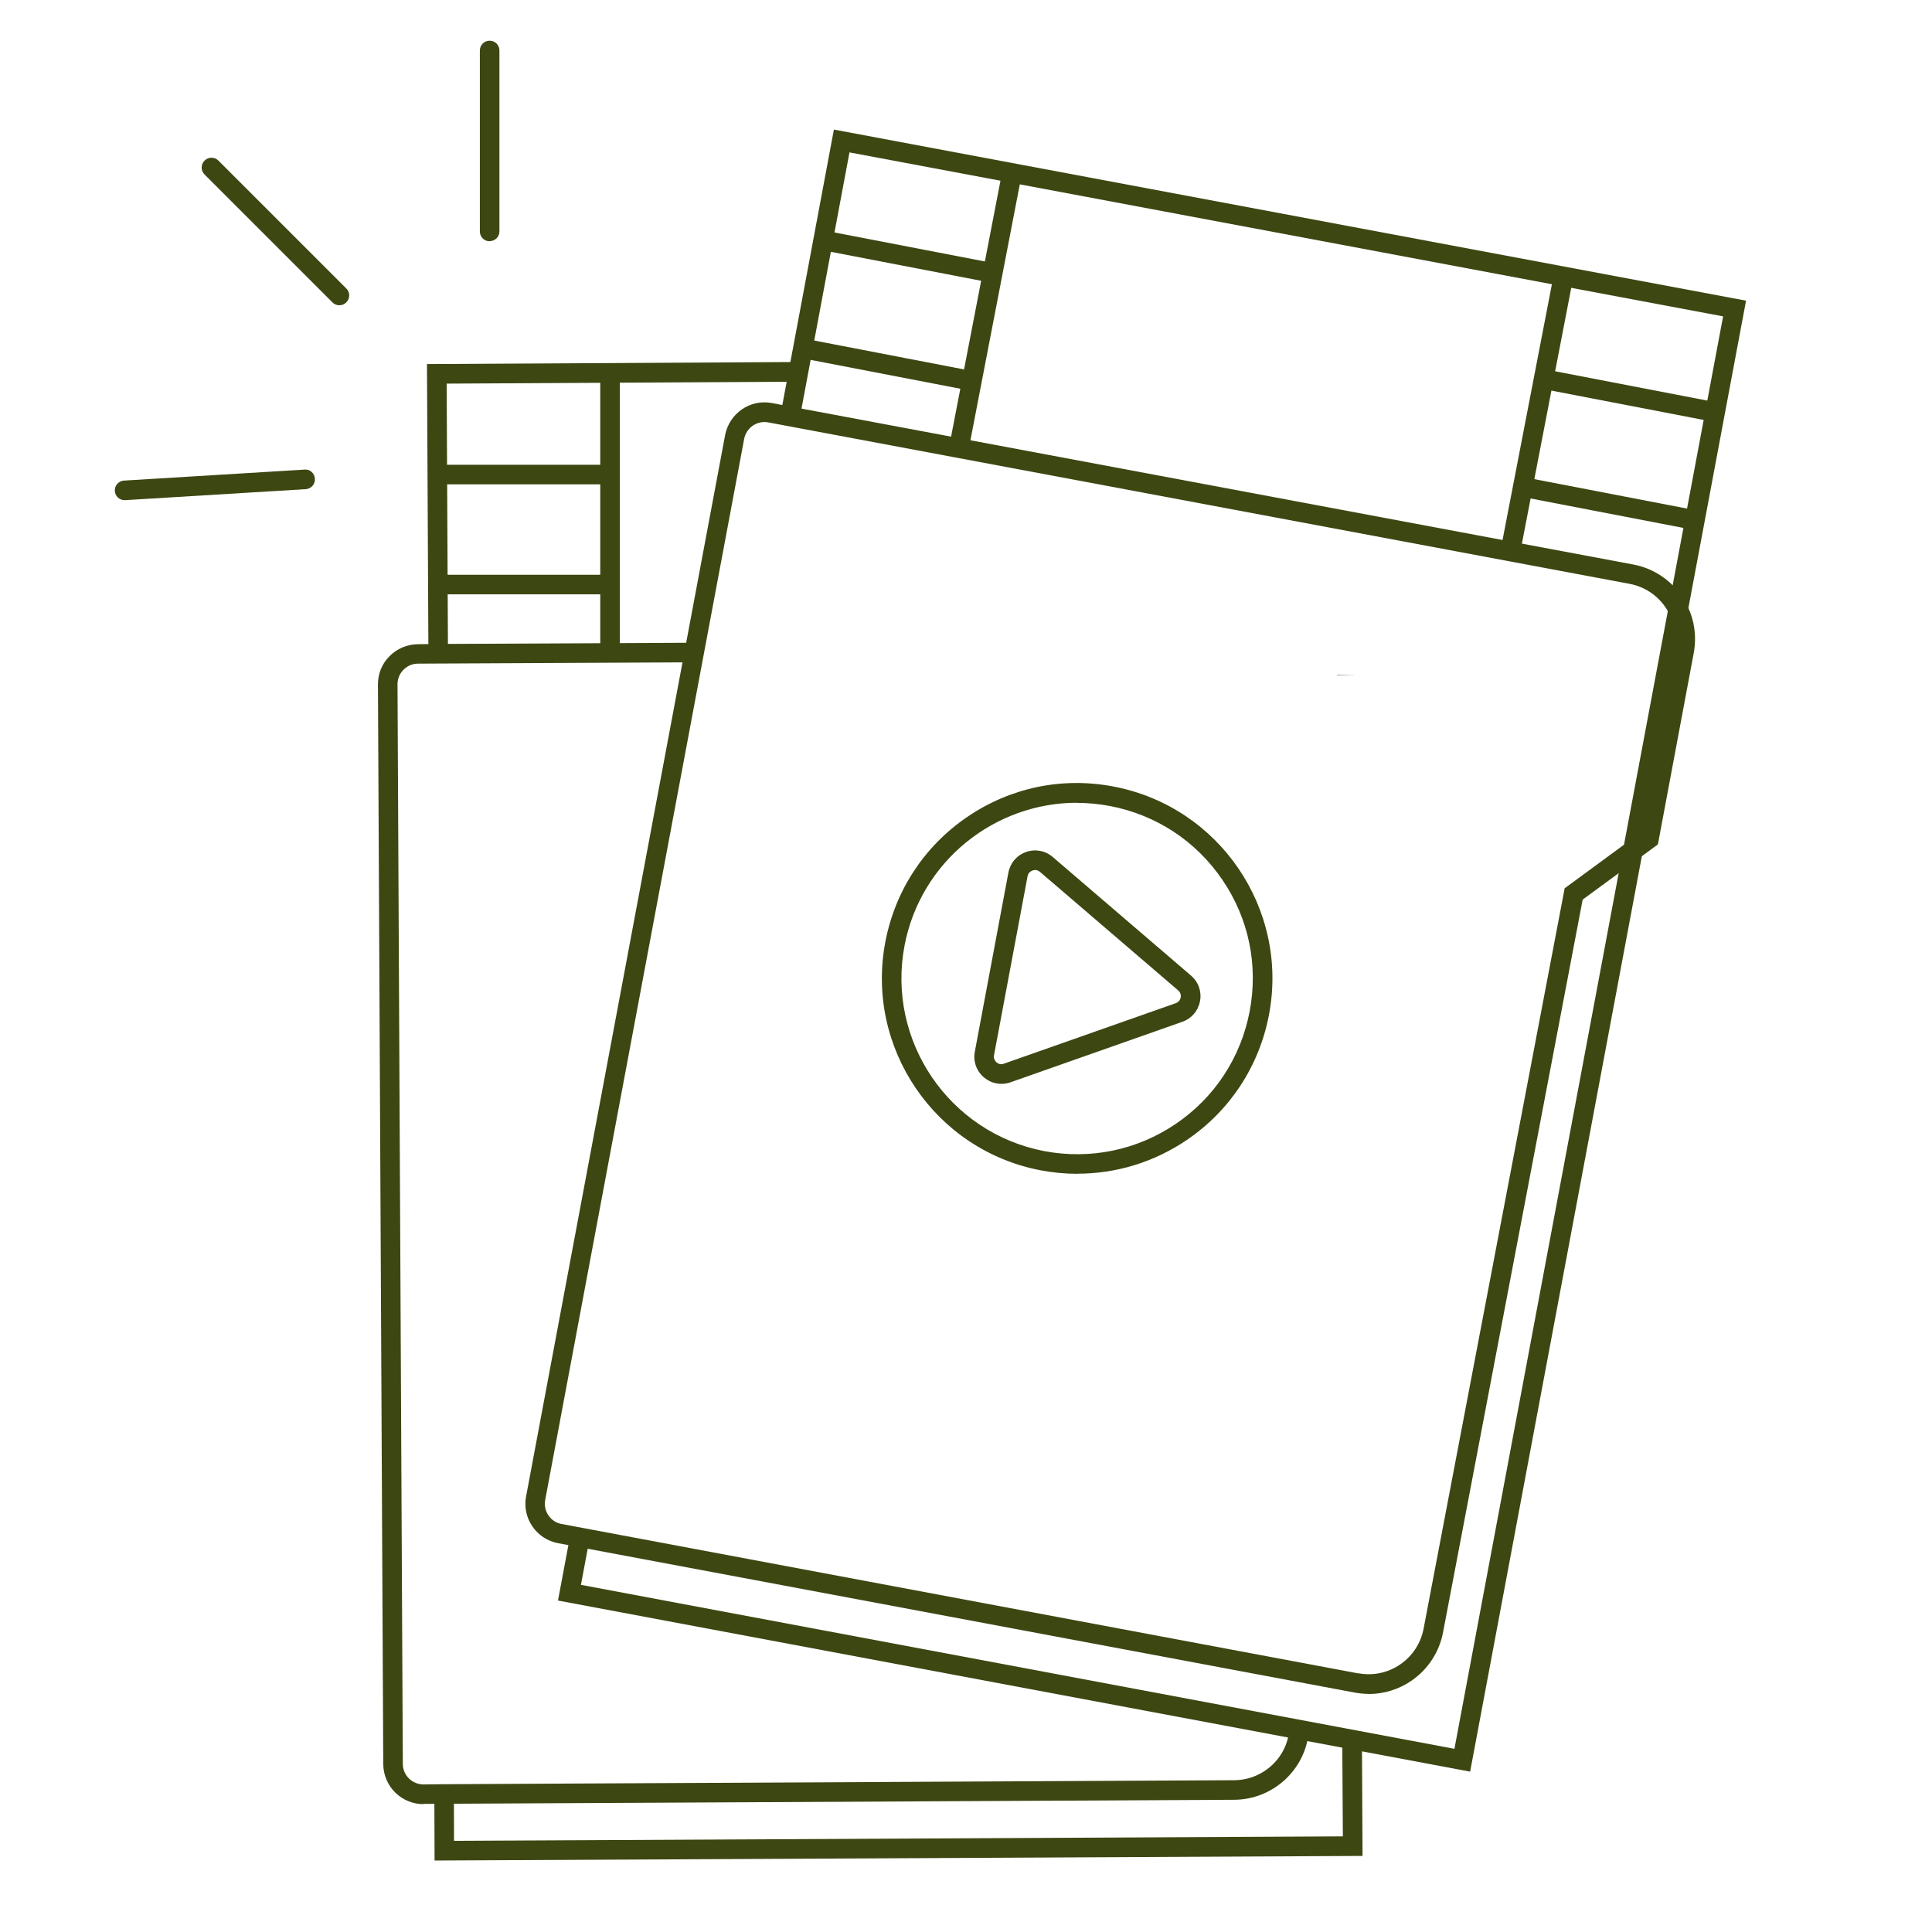
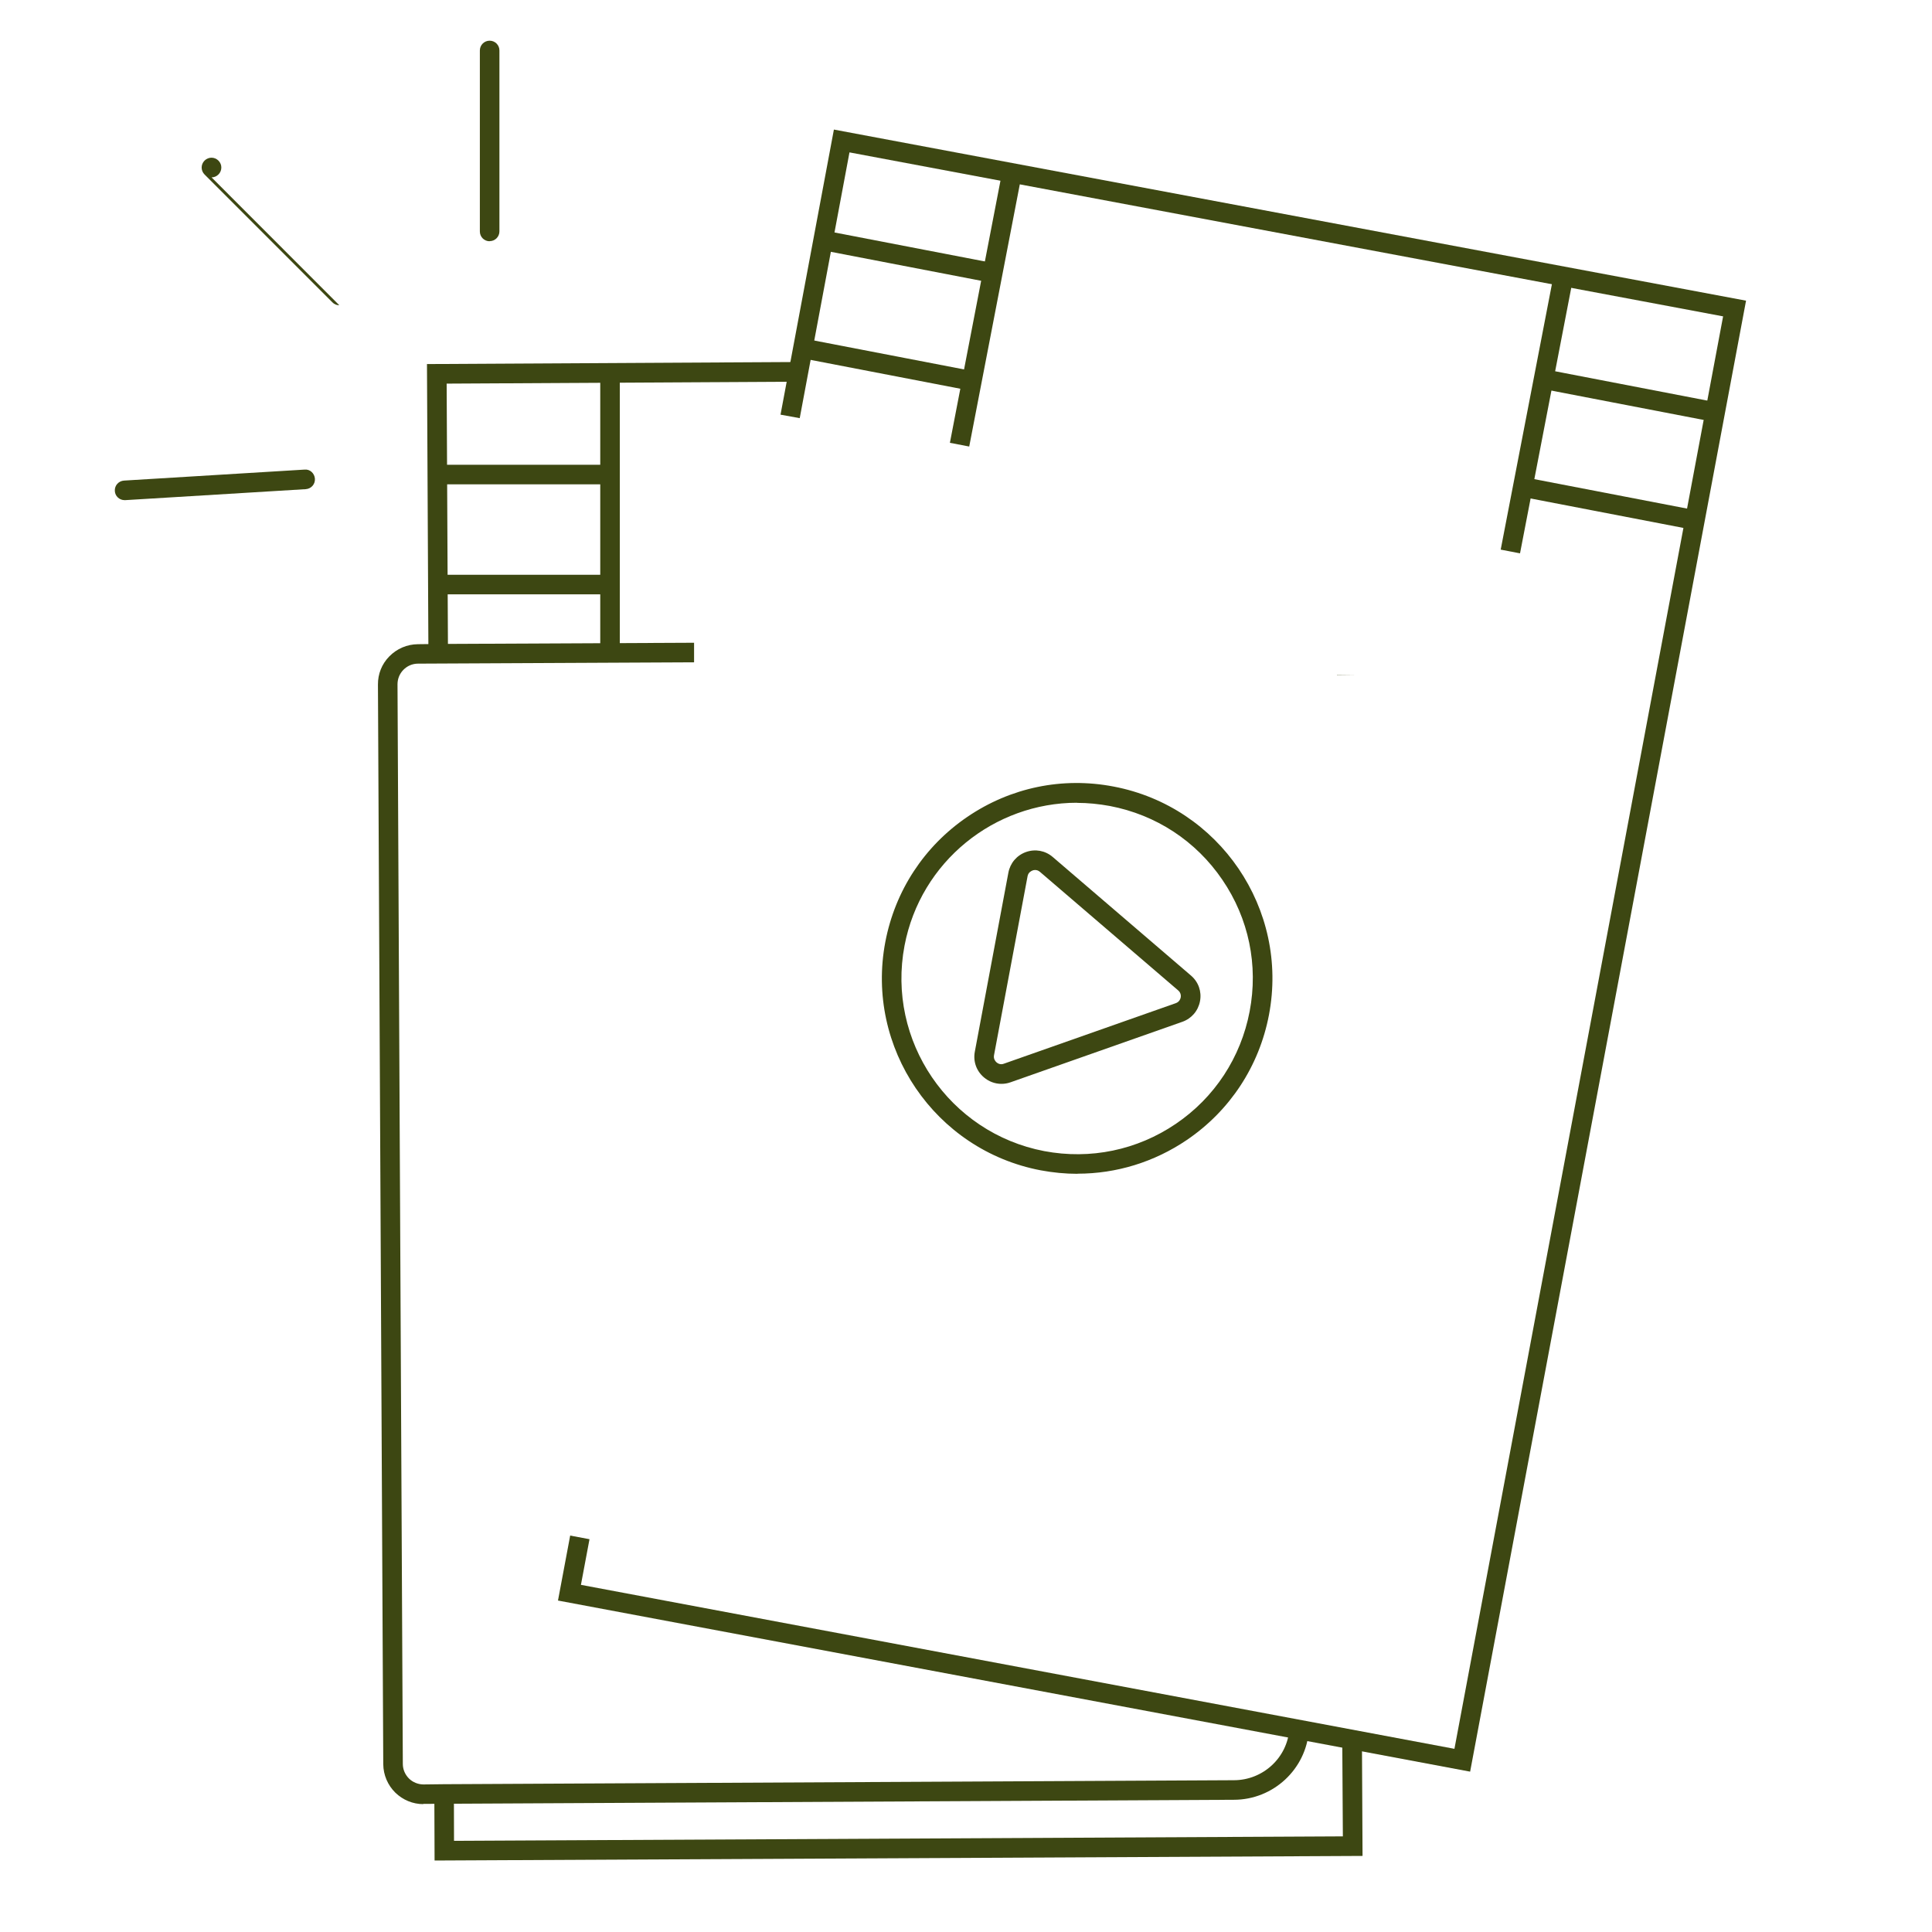
<svg xmlns="http://www.w3.org/2000/svg" id="Calque_1" data-name="Calque 1" viewBox="0 0 160 160">
  <defs>
    <style>      .cls-1 {        fill: #3d4712;        stroke-width: 0px;      }    </style>
  </defs>
  <path class="cls-1" d="M10.32,41.42c-.43,0-.79-.33-.81-.76-.03-.45.31-.83.76-.86l14.95-.91c.45-.05.83.31.86.76s-.31.83-.76.86l-14.95.91s-.03,0-.05,0Z" />
-   <path class="cls-1" d="M28.1,25.28c-.21,0-.42-.08-.57-.24l-10.59-10.59c-.32-.32-.32-.83,0-1.15s.83-.32,1.15,0l10.59,10.59c.32.32.32.83,0,1.15-.16.16-.37.24-.57.24Z" />
+   <path class="cls-1" d="M28.1,25.28c-.21,0-.42-.08-.57-.24l-10.59-10.59c-.32-.32-.32-.83,0-1.15s.83-.32,1.15,0c.32.32.32.83,0,1.15-.16.16-.37.24-.57.24Z" />
  <path class="cls-1" d="M40.55,19.98c-.45,0-.81-.36-.81-.81V4.18c0-.45.36-.81.81-.81s.81.36.81.81v14.98c0,.45-.36.81-.81.81Z" />
  <g>
    <path class="cls-1" d="M35.06,149.41c-.87,0-1.69-.34-2.32-.95-.63-.62-.99-1.46-1-2.35l-.44-89.41c-.01-.88.32-1.71.94-2.34.63-.64,1.46-1,2.37-1.01l1.67-.02,21.2-.1v1.62s-22.86.11-22.86.11c-.47,0-.9.19-1.22.52-.31.32-.48.74-.48,1.19l.44,89.41c0,.46.19.89.51,1.21.32.32.78.49,1.2.49l1.69-.02,65.42-.33c2.42,0,4.44-1.87,4.6-4.26l1.62.11c-.23,3.24-2.96,5.77-6.22,5.77l-67.1.34h-.04Z" />
    <polygon class="cls-1" points="110.72 55.93 110.72 55.91 112.35 55.91 110.72 55.93" />
    <polygon class="cls-1" points="35.48 54.14 35.36 30.15 66.11 29.98 66.12 31.61 36.99 31.77 37.1 54.13 35.48 54.14" />
    <polygon class="cls-1" points="76.37 31.56 76.35 31.56 76.35 29.93 76.37 31.56" />
-     <polygon class="cls-1" points="110.72 55.93 110.72 55.91 112.35 55.91 110.72 55.93" />
    <polygon class="cls-1" points="35.99 154.08 35.97 148.59 37.59 148.58 37.6 152.45 111.21 152.08 111.16 144.07 112.79 144.06 112.84 153.7 35.99 154.08" />
    <rect class="cls-1" x="49.71" y="30.88" width="1.62" height="22.91" />
    <rect class="cls-1" x="36.24" y="47.6" width="14.29" height="1.62" />
    <rect class="cls-1" x="36.24" y="38.49" width="14.29" height="1.62" />
  </g>
  <g>
-     <path class="cls-1" d="M113.35,140.28c-.39,0-.78-.04-1.17-.11l-65.96-12.37c-.87-.16-1.63-.66-2.13-1.39-.5-.73-.69-1.62-.52-2.49l16.48-87.88c.34-1.8,2.07-3.01,3.88-2.66l71.33,13.37c3.4.64,5.64,3.92,5.01,7.32l-2.97,15.86-6.23,4.57-11.56,60.67c-.31,1.64-1.24,3.07-2.62,4.02-1.05.72-2.28,1.1-3.53,1.1ZM112.48,138.57c1.22.23,2.46-.03,3.48-.73,1.02-.7,1.71-1.76,1.94-2.98l11.68-61.3,6.23-4.57,2.85-15.22c.47-2.52-1.19-4.95-3.71-5.42l-71.33-13.37c-.93-.17-1.81.44-1.99,1.36l-16.48,87.88c-.08.45.01.9.27,1.28s.64.63,1.09.71l65.96,12.37Z" />
    <path class="cls-1" d="M89.24,97.21c-1.02,0-2.04-.1-3.06-.29-8.76-1.67-14.53-10.16-12.86-18.92.81-4.24,3.22-7.92,6.79-10.35,3.57-2.43,7.87-3.33,12.12-2.51,8.76,1.67,14.53,10.15,12.86,18.91-.81,4.24-3.22,7.92-6.79,10.35-2.71,1.84-5.85,2.8-9.06,2.8ZM89.2,66.48c-6.85,0-12.96,4.86-14.29,11.83-1.5,7.88,3.69,15.51,11.57,17.02,3.82.72,7.69-.08,10.9-2.26,3.21-2.18,5.38-5.49,6.11-9.31.73-3.82-.07-7.69-2.26-10.9-2.18-3.21-5.49-5.38-9.31-6.11-.92-.17-1.83-.26-2.73-.26Z" />
    <polygon class="cls-1" points="121.75 146.72 46.21 132.55 47.22 127.17 48.82 127.47 48.11 131.25 120.45 144.83 142.7 26.2 70.35 12.62 66.23 34.63 64.64 34.34 69.06 10.73 144.6 24.9 121.75 146.72" />
    <rect class="cls-1" x="70.18" y="24.76" width="22.91" height="1.63" transform="translate(41.06 100.89) rotate(-79.08)" />
    <rect class="cls-1" x="115.76" y="33.58" width="22.96" height="1.63" transform="translate(69.38 152.82) rotate(-79.08)" />
    <rect class="cls-1" x="72.73" y="22.99" width="1.63" height="14.44" transform="translate(29.97 96.71) rotate(-79.09)" />
    <rect class="cls-1" x="74.38" y="14.11" width="1.63" height="14.28" transform="translate(40.1 91.07) rotate(-79.09)" />
    <rect class="cls-1" x="134.13" y="25.51" width="1.63" height="14.5" transform="translate(77.24 159.07) rotate(-79.09)" />
    <rect class="cls-1" x="132.41" y="34.45" width="1.63" height="14.5" transform="translate(67.05 164.62) rotate(-79.09)" />
    <path class="cls-1" d="M82.93,89.76c-.53,0-1.04-.19-1.45-.54-.62-.53-.9-1.32-.75-2.12l2.78-14.83c.15-.8.7-1.44,1.46-1.71.77-.27,1.59-.12,2.21.41l11.45,9.82c.62.53.9,1.32.75,2.12-.15.8-.7,1.44-1.46,1.71l-14.23,5.01c-.25.09-.5.13-.76.13ZM85.72,72.05c-.09,0-.17.02-.21.04-.1.04-.35.15-.41.47l-2.78,14.83c-.06.32.13.52.21.59.08.07.31.23.61.11l14.23-5.01c.31-.11.39-.37.41-.47s.04-.38-.21-.59l-11.45-9.82c-.14-.12-.28-.15-.4-.15Z" />
  </g>
</svg>